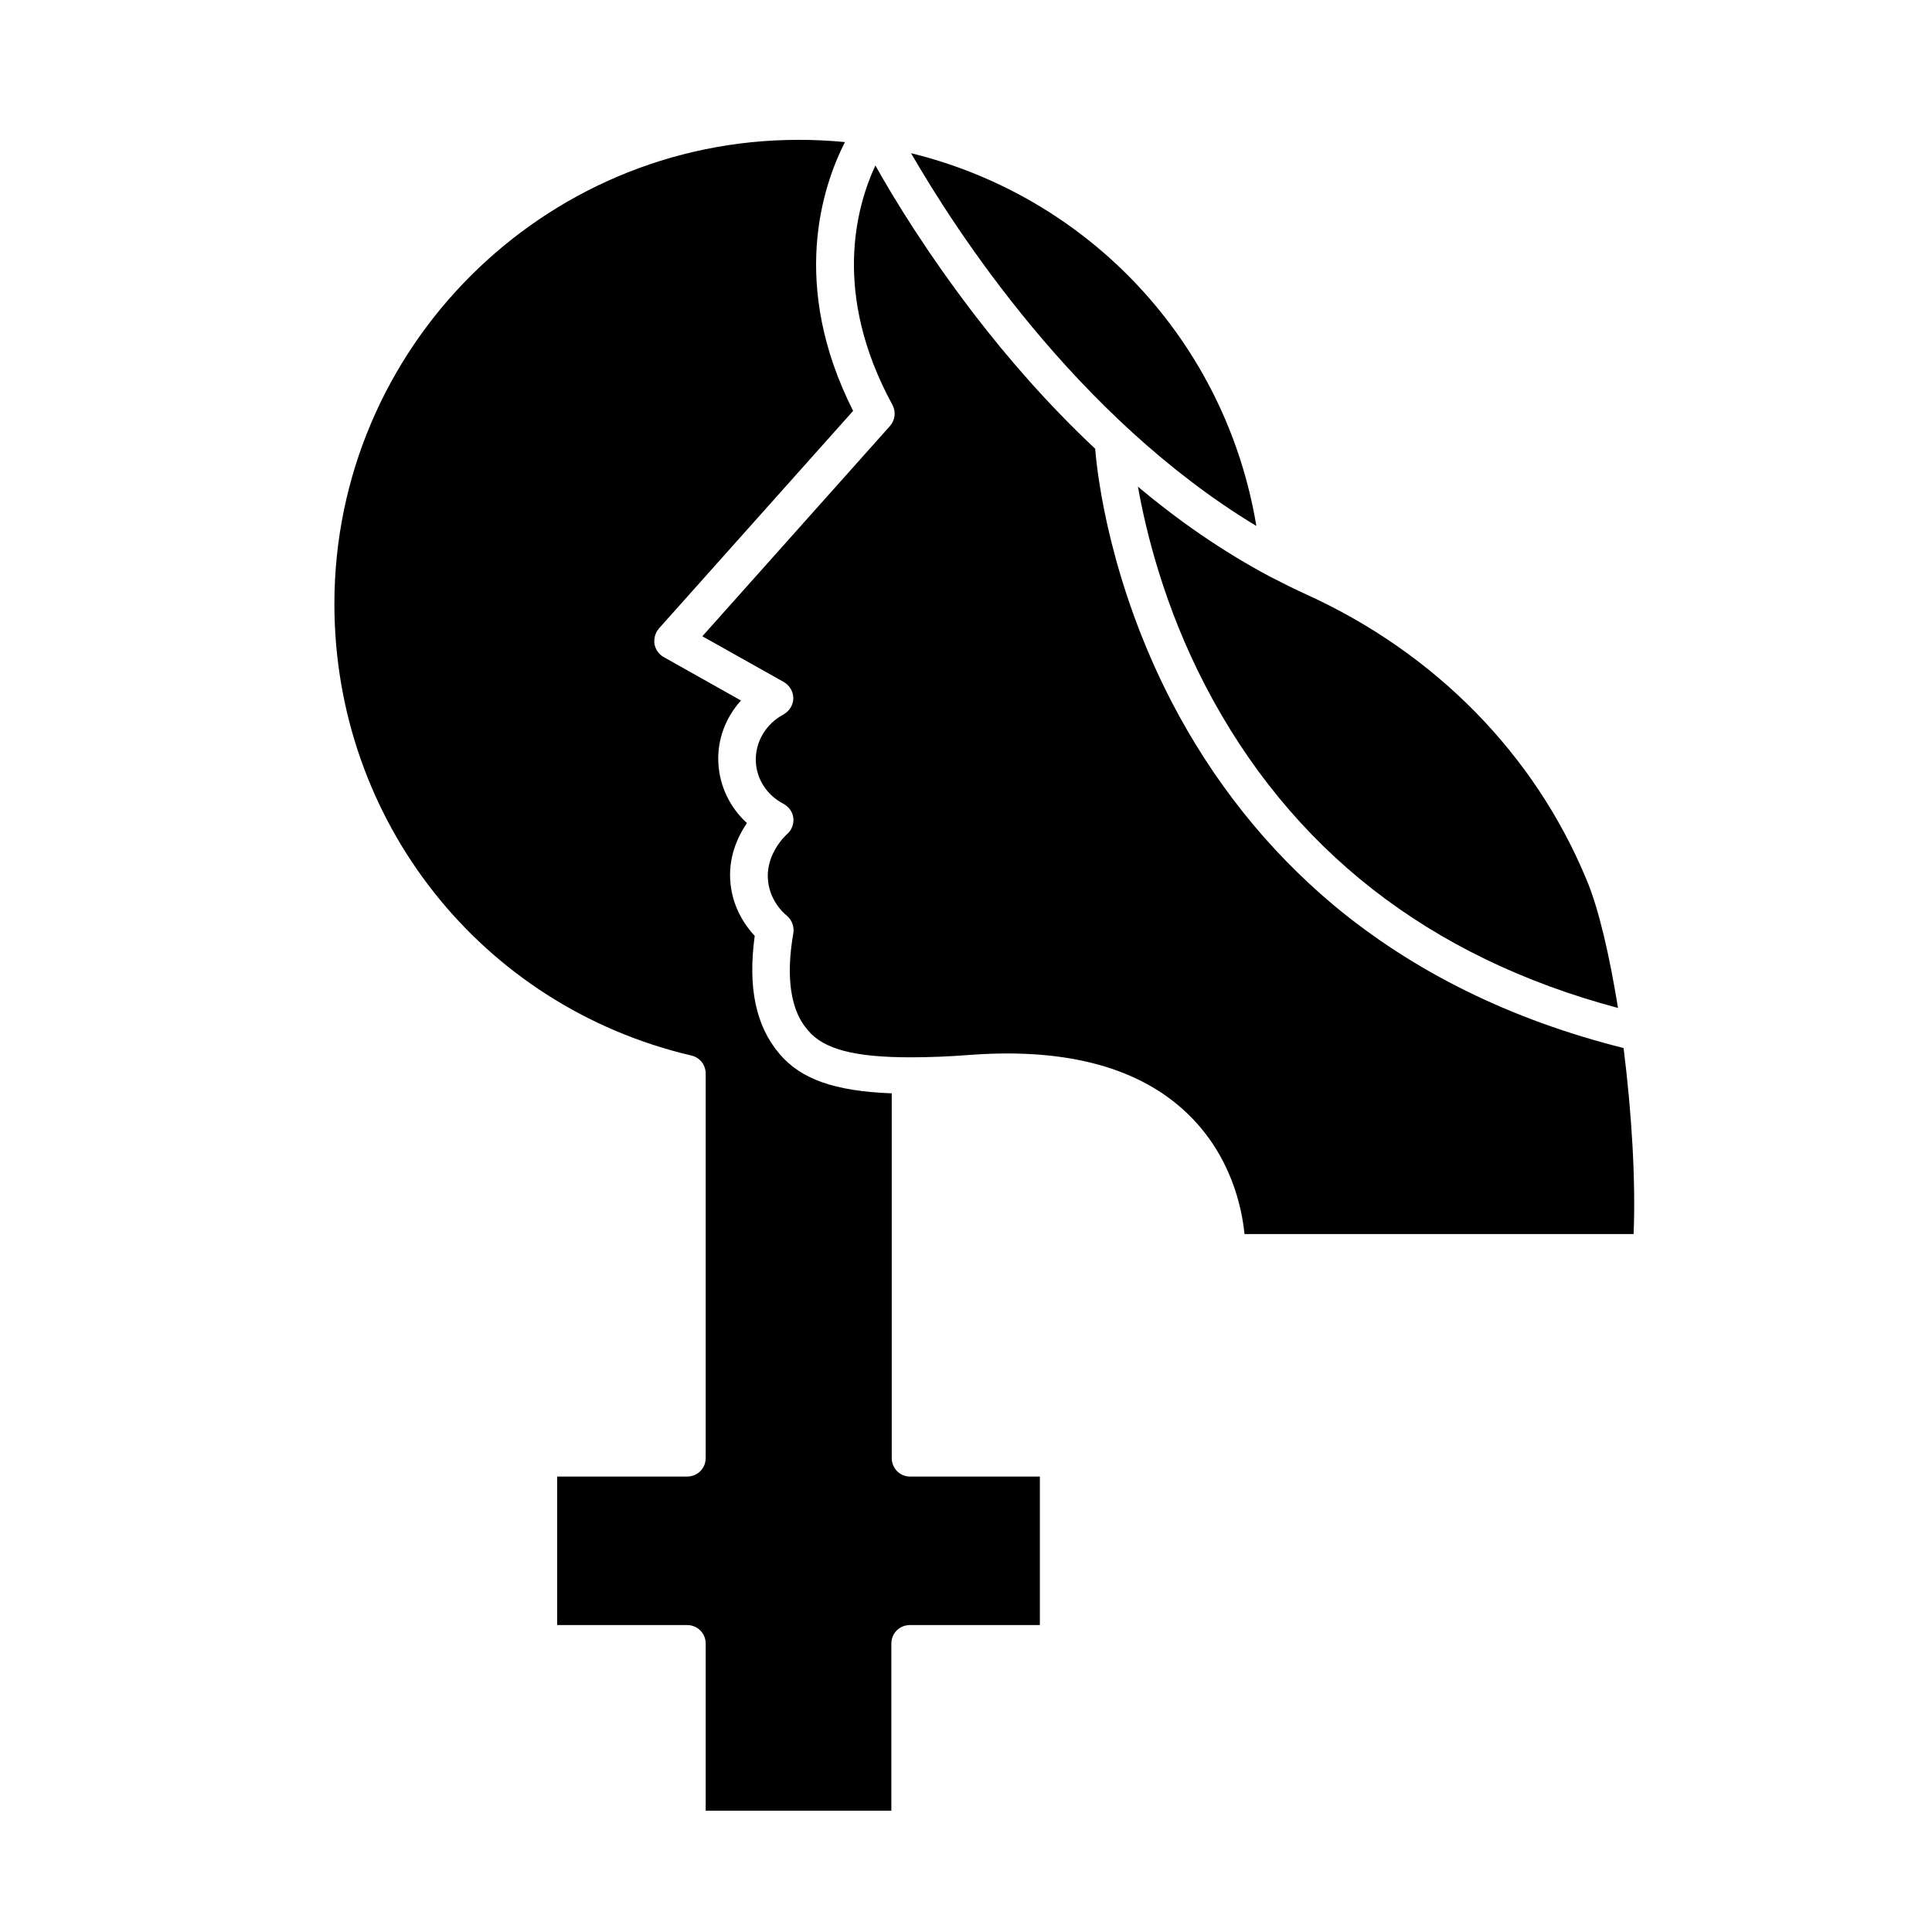
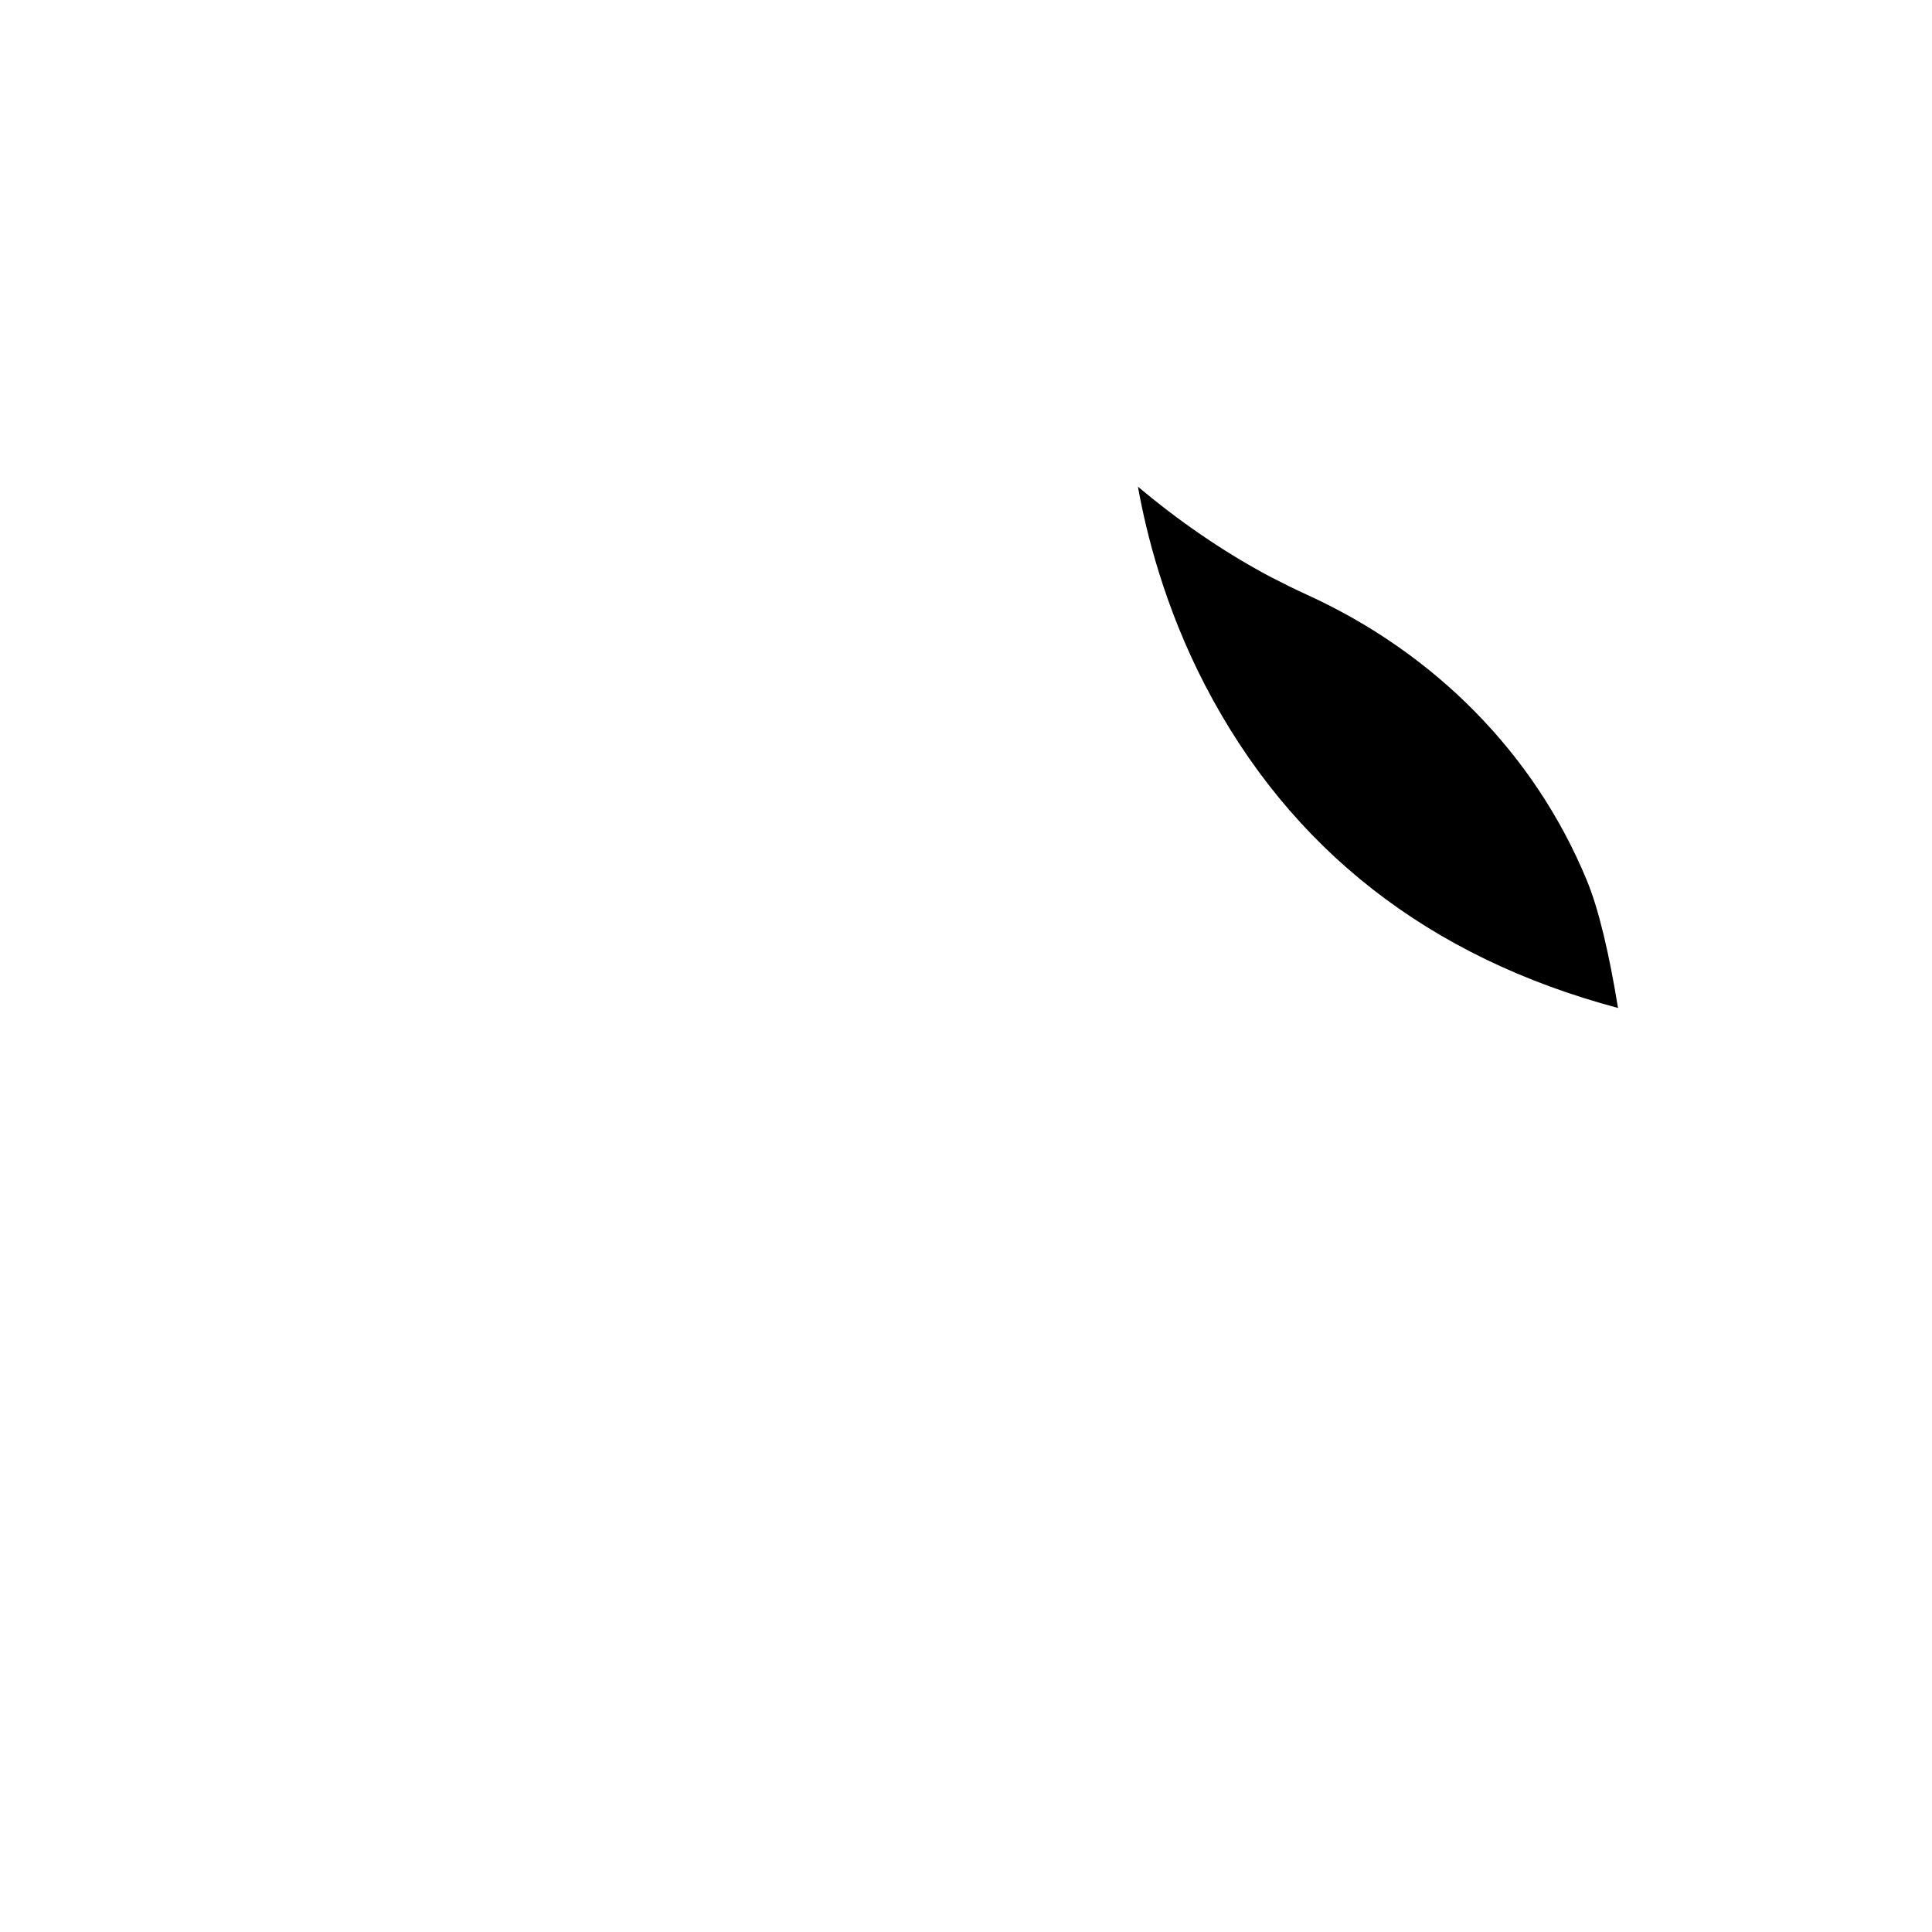
<svg xmlns="http://www.w3.org/2000/svg" fill="#000000" width="800px" height="800px" version="1.1" viewBox="144 144 512 512">
  <g>
-     <path d="m380.32 530.38v-96.629c-15.352-0.59-24.109-3.836-29.719-10.43-6.297-7.379-8.461-17.613-6.594-31.293-2.461-2.656-5.707-7.281-6.394-13.676-0.789-6.988 1.871-12.594 4.328-16.234-4.527-4.133-7.281-9.84-7.578-16.039-0.297-6.102 1.969-12.004 6.004-16.434l-20.469-11.512c-1.277-0.688-2.164-1.969-2.461-3.445-0.195-1.477 0.195-2.953 1.18-4.133l51.465-57.664c-16.828-33.359-8.168-59.434-2.164-71.242-4.035-0.395-8.168-0.59-12.301-0.59-67.797 0-123 55.203-123 123 0 57.367 38.867 106.57 94.562 119.66 2.262 0.492 3.836 2.461 3.836 4.82v101.84c0 2.754-2.164 4.922-4.922 4.922h-34.441v39.359h34.441c2.754 0 4.922 2.164 4.922 4.922v44.281h49.199v-44.281c0-2.754 2.164-4.922 4.922-4.922h34.441v-39.359h-34.441c-2.652 0-4.816-2.168-4.816-4.922z" />
    <path d="m463.37 325.61c22.535 43.395 59.238 72.129 109.42 85.512-2.262-13.973-5.117-26.371-8.363-34.047-13.777-33.258-40.148-60.023-74.094-75.473-3.246-1.477-6.394-3.051-9.445-4.625-0.098 0-0.098-0.098-0.195-0.098-12.793-6.789-24.602-15.055-35.129-23.91 2.16 12.098 6.981 31.777 17.805 52.641z" />
-     <path d="m476.95 283.39c-8.168-49.004-44.477-87.281-91.512-98.793 11.707 20.27 43.59 69.863 91.512 98.793z" />
-     <path d="m497.41 383.86c-17.613-14.762-32.078-32.965-43-54.023-16.137-31.293-19.582-59.336-20.172-66.914-12.793-12.004-23.418-24.402-31.684-35.129-12.793-16.629-21.746-31.293-26.566-39.949-5.117 11.02-11.512 34.047 4.527 63.469 0.984 1.871 0.688 4.035-0.688 5.609l-49.699 55.695 21.551 12.102c1.574 0.887 2.559 2.559 2.559 4.328s-1.082 3.445-2.656 4.328c-4.625 2.461-7.477 7.281-7.281 12.398 0.195 4.723 2.953 8.953 7.281 11.219 1.477 0.789 2.461 2.164 2.656 3.738 0.195 1.574-0.395 3.246-1.672 4.328-0.195 0.195-5.805 5.215-5.019 12.398 0.492 4.922 3.641 8.168 5.019 9.25 1.277 1.082 1.969 2.856 1.672 4.625-3.051 17.613 2.262 23.812 3.938 25.781 4.133 4.922 12.203 7.086 27.16 7.086 4.723 0 10.234-0.195 16.434-0.688 25.289-1.77 44.574 3.543 57.172 15.844 11.219 10.922 14.168 24.5 14.859 31.684h103.12c0.59-13.973-0.492-32.176-2.656-49.297-29.824-7.477-55.605-20.168-76.859-37.883z" />
  </g>
</svg>